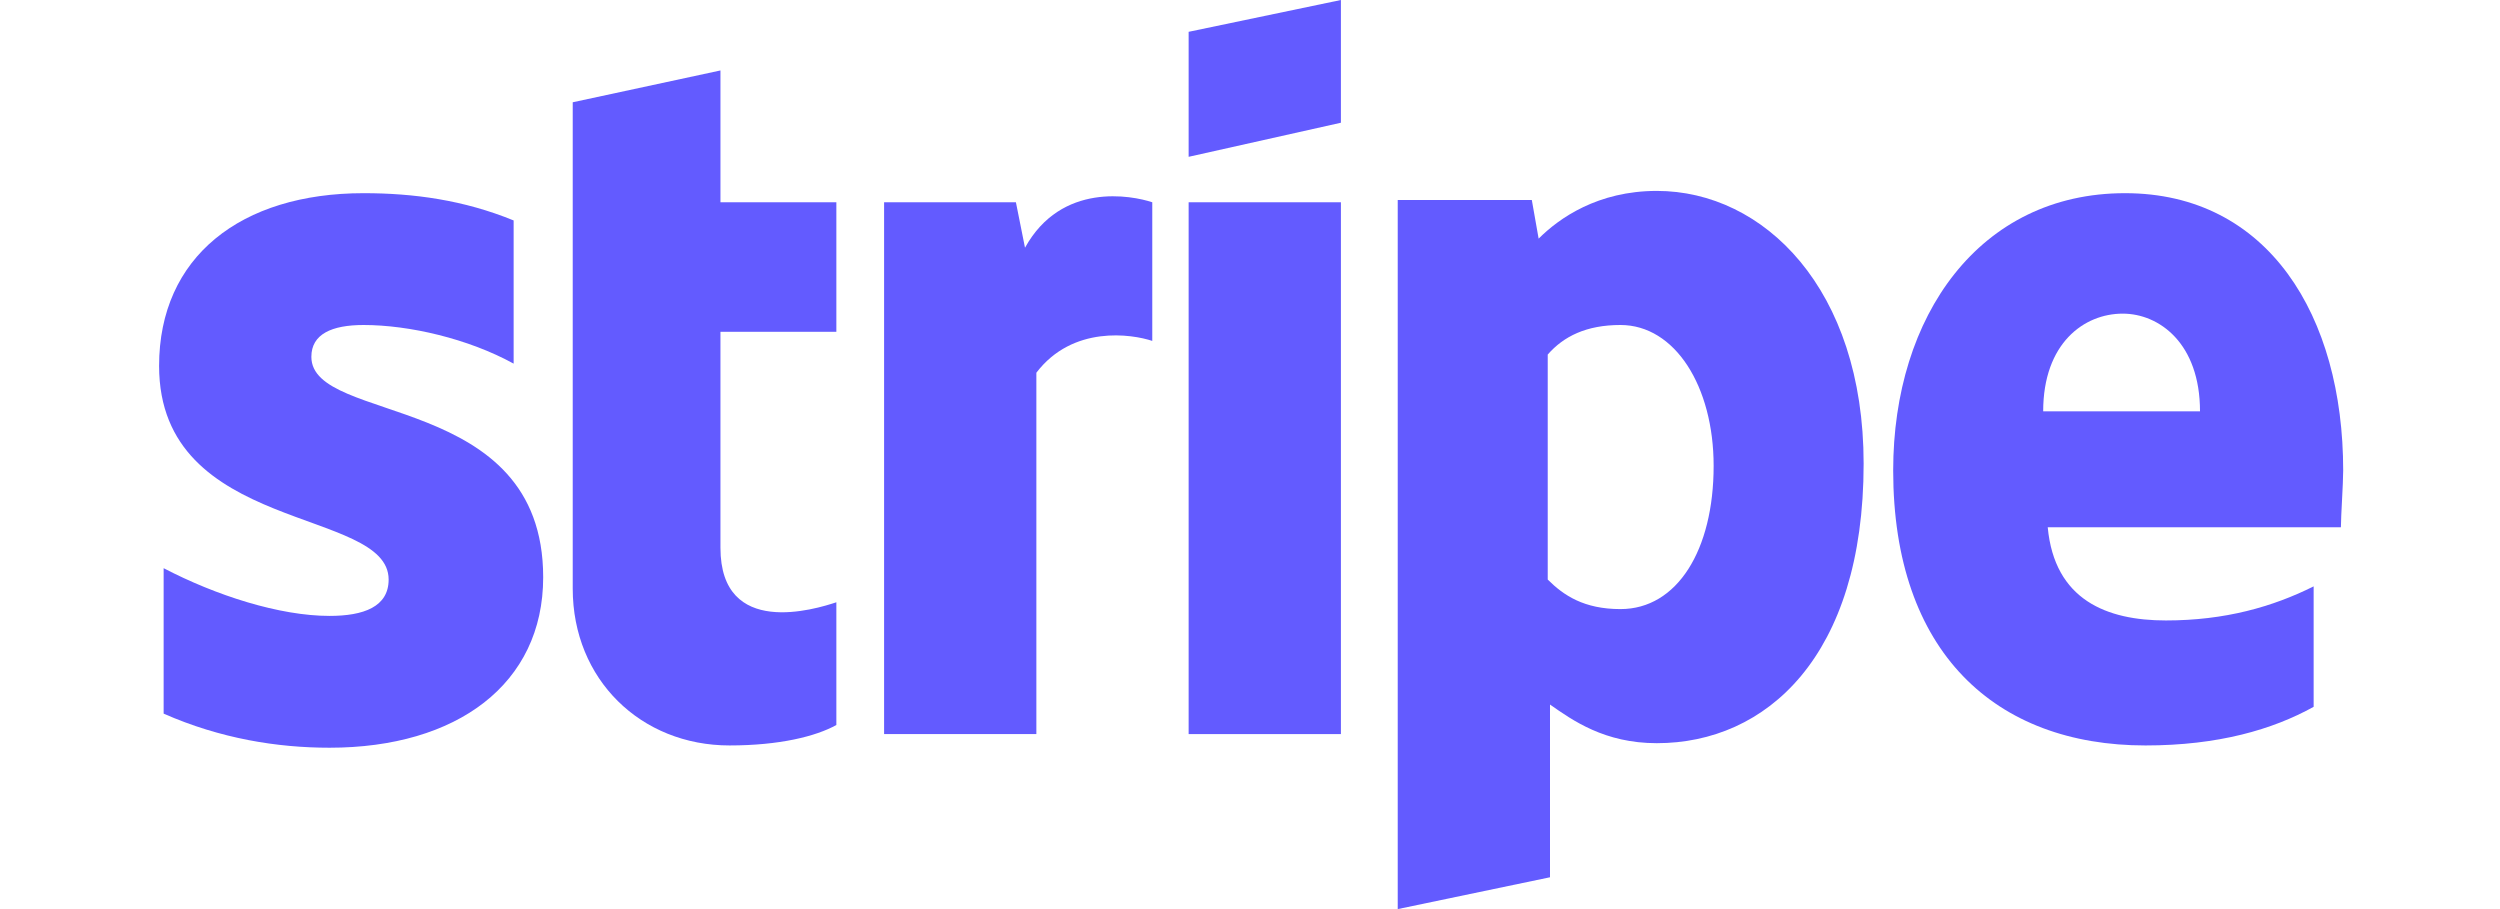
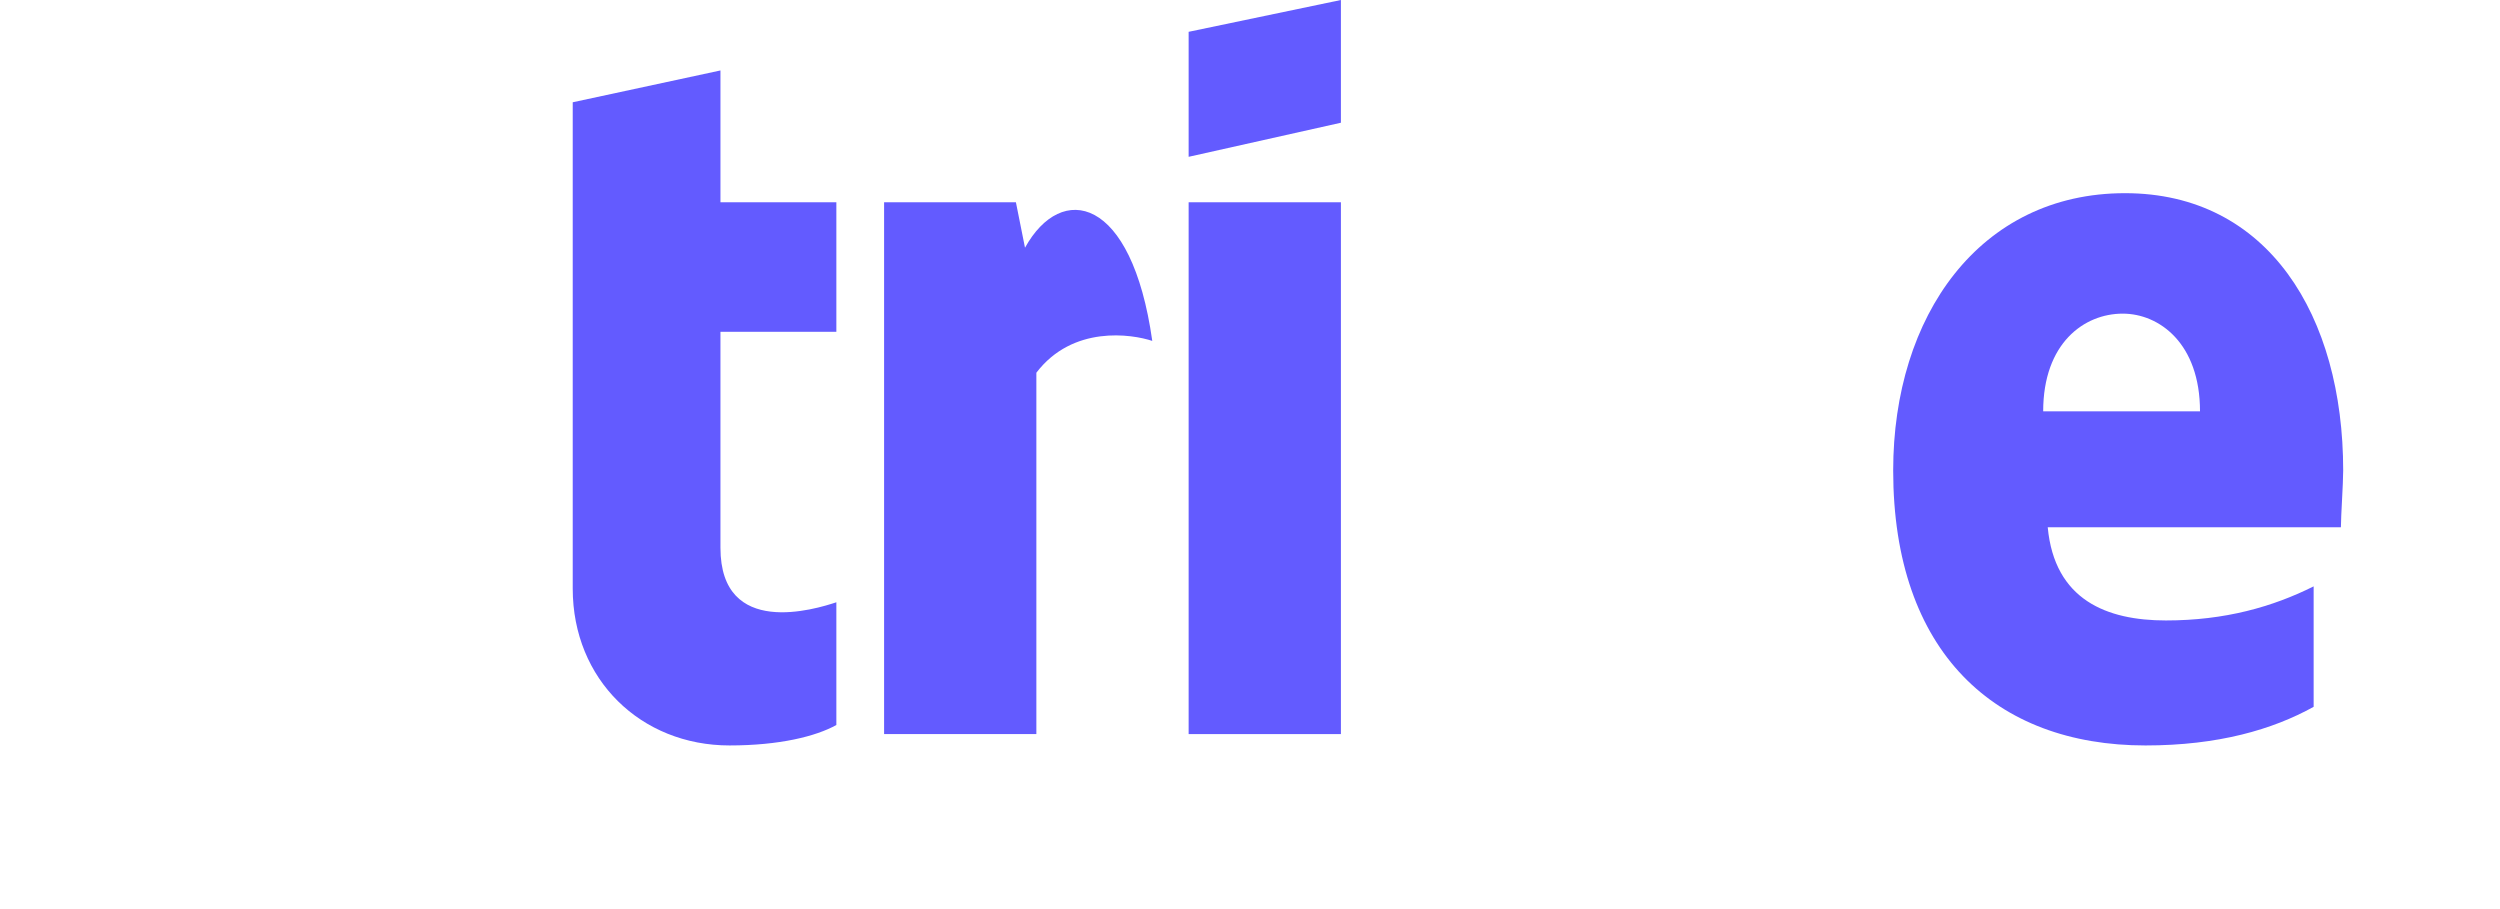
<svg xmlns="http://www.w3.org/2000/svg" version="1.1" id="Layer_1" x="0px" y="0px" width="110px" height="40px" viewBox="0 0 110 40" style="enable-background:new 0 0 110 40;" xml:space="preserve">
  <style type="text/css">
	.st0{fill-rule:evenodd;clip-rule:evenodd;fill:#635BFF;}
</style>
  <g>
    <path class="st0" d="M103.1,20.7c0-6.8-3.3-12.2-9.6-12.2c-6.4,0-10.2,5.4-10.2,12.2c0,8,4.5,12.1,11.1,12.1c3.2,0,5.6-0.7,7.4-1.7   v-5.3c-1.8,0.9-3.9,1.5-6.5,1.5c-2.6,0-4.9-0.9-5.2-4.1H103C103,22.7,103.1,21.3,103.1,20.7z M89.9,18.1c0-3,1.8-4.3,3.5-4.3   c1.6,0,3.4,1.3,3.4,4.3H89.9z" />
-     <path class="st0" d="M72.9,8.4c-2.6,0-4.3,1.2-5.2,2.1l-0.3-1.7h-5.9V40l6.7-1.4l0-7.6c1,0.7,2.4,1.7,4.7,1.7   c4.8,0,9.1-3.8,9.1-12.3C82,12.7,77.6,8.4,72.9,8.4z M71.3,26.8c-1.6,0-2.5-0.6-3.2-1.3l0-9.9c0.7-0.8,1.7-1.3,3.2-1.3   c2.4,0,4.1,2.7,4.1,6.2C75.4,24.2,73.8,26.8,71.3,26.8z" />
    <polygon class="st0" points="52.3,6.9 59,5.4 59,0 52.3,1.4  " />
    <rect x="52.3" y="8.9" class="st0" width="6.7" height="23.4" />
-     <path class="st0" d="M45.1,10.9l-0.4-2h-5.8v23.4h6.7V16.4c1.6-2.1,4.2-1.7,5.1-1.4V8.9C49.8,8.6,46.7,8,45.1,10.9z" />
+     <path class="st0" d="M45.1,10.9l-0.4-2h-5.8v23.4h6.7V16.4c1.6-2.1,4.2-1.7,5.1-1.4C49.8,8.6,46.7,8,45.1,10.9z" />
    <path class="st0" d="M31.7,3.1l-6.5,1.4l0,21.4c0,4,3,6.9,6.9,6.9c2.2,0,3.8-0.4,4.7-0.9v-5.4c-0.9,0.3-5.1,1.6-5.1-2.4v-9.5h5.1   V8.9h-5.1L31.7,3.1z" />
-     <path class="st0" d="M13.7,15.7c0-1,0.9-1.4,2.3-1.4c2,0,4.6,0.6,6.6,1.7V9.7c-2.2-0.9-4.4-1.2-6.6-1.2c-5.4,0-9,2.8-9,7.6   c0,7.4,10.1,6.2,10.1,9.4c0,1.2-1.1,1.6-2.6,1.6c-2.2,0-5-0.9-7.3-2.1v6.4c2.5,1.1,5,1.5,7.3,1.5c5.6,0,9.4-2.8,9.4-7.5   C23.9,17.2,13.7,18.7,13.7,15.7z" />
  </g>
</svg>